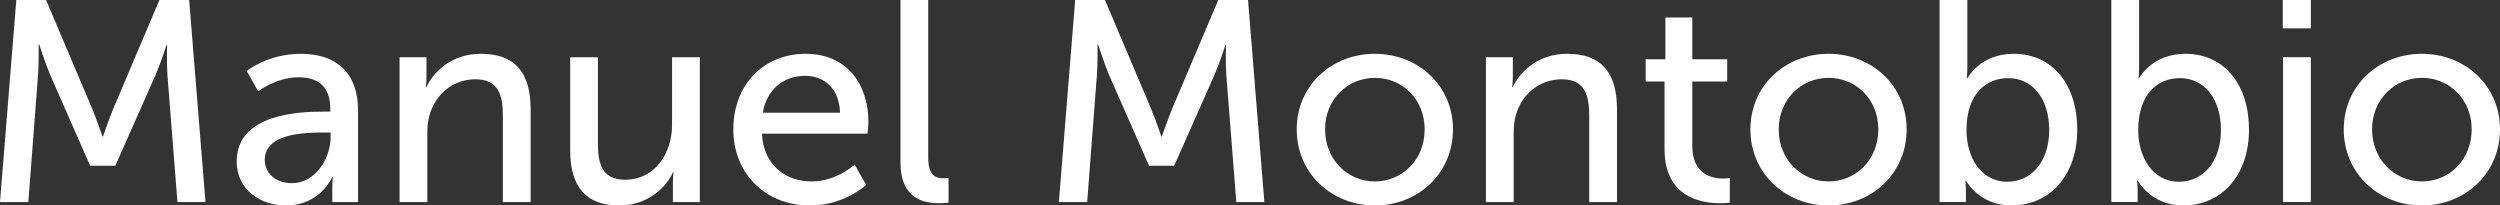
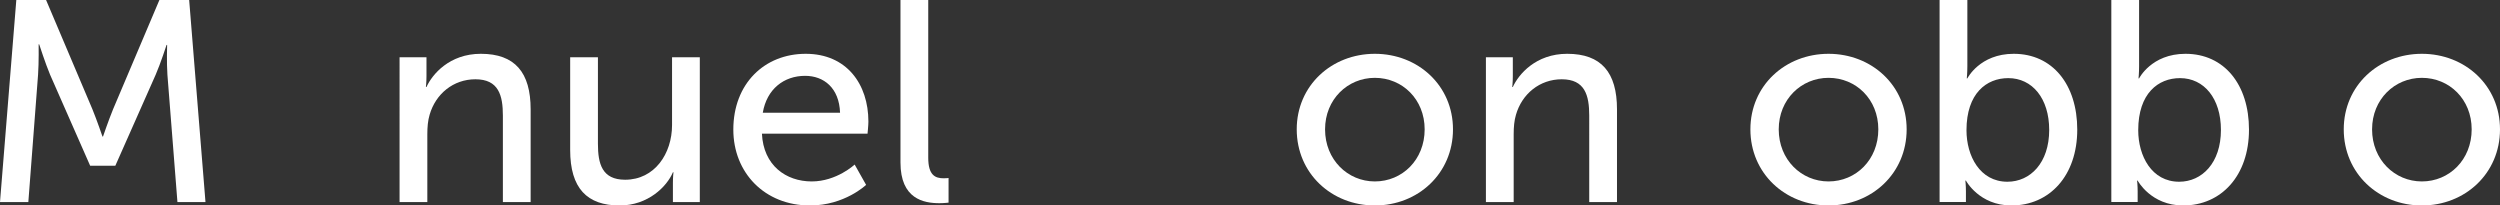
<svg xmlns="http://www.w3.org/2000/svg" version="1.1" id="Capa_1" x="0px" y="0px" width="365px" height="30px" viewBox="0 0 365 30" enable-background="new 0 0 365 30" xml:space="preserve">
  <rect x="0" y="0" width="365" height="30" fill="#333333" stroke="none" />
  <path fill="#FFFFFF" d="M2.382,0h4.345l6.769,15.96c0.668,1.631,1.462,3.969,1.462,3.969h0.083c0,0,0.794-2.338,1.462-3.969  L23.273,0h4.345L30,29.498h-4.095l-1.462-18.593c-0.125-1.796-0.042-4.346-0.042-4.346h-0.083c0,0-0.878,2.716-1.588,4.346  l-5.891,13.288h-3.677l-5.85-13.288C6.644,9.317,5.724,6.477,5.724,6.477H5.641c0,0,0.042,2.632-0.083,4.429l-1.42,18.593H0L2.382,0  z" />
-   <path fill="#FFFFFF" d="M47.304,16.295h0.919v-0.375c0-3.468-1.964-4.638-4.638-4.638c-3.258,0-5.891,2.047-5.891,2.047  l-1.672-2.966c0,0,3.051-2.507,7.897-2.507c5.348,0,8.356,2.924,8.356,8.273v13.369h-3.761v-2.006c0-0.959,0.083-1.67,0.083-1.67  h-0.083c0,0-1.713,4.178-6.769,4.178c-3.635,0-7.187-2.215-7.187-6.434C34.561,16.588,43.752,16.295,47.304,16.295z M42.625,26.74  c3.426,0,5.641-3.592,5.641-6.727v-0.668H47.22c-3.05,0-8.565,0.209-8.565,4.012C38.655,25.07,39.992,26.74,42.625,26.74z" />
  <path fill="#FFFFFF" d="M58.338,8.356h3.928v2.799c0,0.836-0.084,1.546-0.084,1.546h0.084c0.835-1.838,3.342-4.847,7.938-4.847  c4.972,0,7.269,2.715,7.269,8.105v13.538h-4.052V16.881c0-2.967-0.626-5.307-4.011-5.307c-3.218,0-5.808,2.131-6.686,5.182  c-0.251,0.836-0.334,1.797-0.334,2.84v9.902h-4.053V8.356z" />
  <path fill="#FFFFFF" d="M83.245,8.356h4.052v12.618c0,2.926,0.585,5.266,3.97,5.266c4.304,0,6.852-3.803,6.852-7.98V8.356h4.053  v21.142h-3.928v-2.799c0-0.877,0.083-1.545,0.083-1.545h-0.083C97.367,27.242,94.609,30,90.473,30c-4.763,0-7.228-2.508-7.228-8.105  V8.356z" />
  <path fill="#FFFFFF" d="M117.635,7.855c5.976,0,9.151,4.429,9.151,9.902c0,0.543-0.126,1.754-0.126,1.754h-15.418  c0.209,4.639,3.51,6.979,7.271,6.979c3.635,0,6.268-2.465,6.268-2.465l1.671,2.967c0,0-3.134,3.008-8.188,3.008  c-6.645,0-11.198-4.805-11.198-11.072C107.064,12.201,111.618,7.855,117.635,7.855z M122.649,16.463  c-0.125-3.636-2.382-5.391-5.098-5.391c-3.092,0-5.599,1.922-6.185,5.391H122.649z" />
  <path fill="#FFFFFF" d="M131.47,0h4.053v23.023c0,2.549,1.003,3.008,2.257,3.008c0.375,0,0.71-0.043,0.71-0.043v3.594  c0,0-0.627,0.084-1.338,0.084c-2.298,0-5.682-0.627-5.682-5.934V0z" />
  <g>
-     <path fill="#FFFFFF" d="M156.977,0h4.346l6.769,15.96c0.669,1.631,1.463,3.969,1.463,3.969h0.083c0,0,0.794-2.338,1.462-3.969   L177.867,0h4.347l2.381,29.498H180.5l-1.462-18.593c-0.126-1.796-0.042-4.346-0.042-4.346h-0.084c0,0-0.877,2.716-1.588,4.346   l-5.891,13.288h-3.677l-5.851-13.288c-0.668-1.588-1.587-4.429-1.587-4.429h-0.084c0,0,0.042,2.632-0.084,4.429l-1.42,18.593   h-4.136L156.977,0z" />
    <path fill="#FFFFFF" d="M200.729,7.855c6.309,0,11.407,4.638,11.407,11.031c0,6.434-5.099,11.113-11.407,11.113   c-6.31,0-11.406-4.68-11.406-11.113C189.322,12.493,194.419,7.855,200.729,7.855z M200.729,26.49c4.012,0,7.271-3.176,7.271-7.604   c0-4.388-3.259-7.521-7.271-7.521c-3.969,0-7.27,3.134-7.27,7.521C193.459,23.314,196.76,26.49,200.729,26.49z" />
    <path fill="#FFFFFF" d="M216.944,8.356h3.928v2.799c0,0.836-0.084,1.546-0.084,1.546h0.084c0.836-1.838,3.343-4.847,7.938-4.847   c4.973,0,7.271,2.715,7.271,8.105v13.538h-4.053V16.881c0-2.967-0.627-5.307-4.012-5.307c-3.217,0-5.807,2.131-6.685,5.182   c-0.251,0.836-0.334,1.797-0.334,2.84v9.902h-4.054V8.356z" />
-     <path fill="#FFFFFF" d="M243.021,11.908h-2.757V8.649h2.883V2.549h3.928v6.101h5.097v3.258h-5.097v9.401   c0,4.221,2.967,4.764,4.513,4.764c0.584,0,0.961-0.084,0.961-0.084v3.594c0,0-0.586,0.084-1.421,0.084   c-2.716,0-8.106-0.836-8.106-7.896V11.908z" />
    <path fill="#FFFFFF" d="M266.964,7.855c6.31,0,11.407,4.638,11.407,11.031c0,6.434-5.098,11.113-11.407,11.113   s-11.406-4.68-11.406-11.113C255.558,12.493,260.654,7.855,266.964,7.855z M266.964,26.49c4.012,0,7.271-3.176,7.271-7.604   c0-4.388-3.259-7.521-7.271-7.521c-3.969,0-7.27,3.134-7.27,7.521C259.694,23.314,262.995,26.49,266.964,26.49z" />
    <path fill="#FFFFFF" d="M283.18,0h4.054v9.652c0,1.044-0.084,1.796-0.084,1.796h0.084c0,0,1.797-3.593,6.769-3.593   c5.683,0,9.276,4.512,9.276,11.072c0,6.727-4.054,11.072-9.61,11.072c-4.722,0-6.644-3.635-6.644-3.635h-0.084   c0,0,0.084,0.668,0.084,1.588v1.545h-3.845V0z M293.082,26.533c3.344,0,6.101-2.758,6.101-7.563c0-4.597-2.465-7.564-5.975-7.564   c-3.175,0-6.101,2.215-6.101,7.605C287.107,22.771,289.072,26.533,293.082,26.533z" />
    <path fill="#FFFFFF" d="M308.254,0h4.053v9.652c0,1.044-0.083,1.796-0.083,1.796h0.083c0,0,1.797-3.593,6.769-3.593   c5.683,0,9.276,4.512,9.276,11.072c0,6.727-4.054,11.072-9.609,11.072c-4.722,0-6.645-3.635-6.645-3.635h-0.083   c0,0,0.083,0.668,0.083,1.588v1.545h-3.844V0z M318.156,26.533c3.344,0,6.1-2.758,6.1-7.563c0-4.597-2.465-7.564-5.975-7.564   c-3.175,0-6.1,2.215-6.1,7.605C312.182,22.771,314.146,26.533,318.156,26.533z" />
-     <path fill="#FFFFFF" d="M333.284,0h4.096v4.137h-4.096V0z M333.326,8.356h4.054v21.142h-4.054V8.356z" />
    <path fill="#FFFFFF" d="M353.593,7.855c6.309,0,11.407,4.638,11.407,11.031C365,25.32,359.901,30,353.593,30   c-6.31,0-11.406-4.68-11.406-11.113C342.187,12.493,347.283,7.855,353.593,7.855z M353.593,26.49c4.012,0,7.271-3.176,7.271-7.604   c0-4.388-3.259-7.521-7.271-7.521c-3.969,0-7.27,3.134-7.27,7.521C346.323,23.314,349.624,26.49,353.593,26.49z" />
  </g>
</svg>